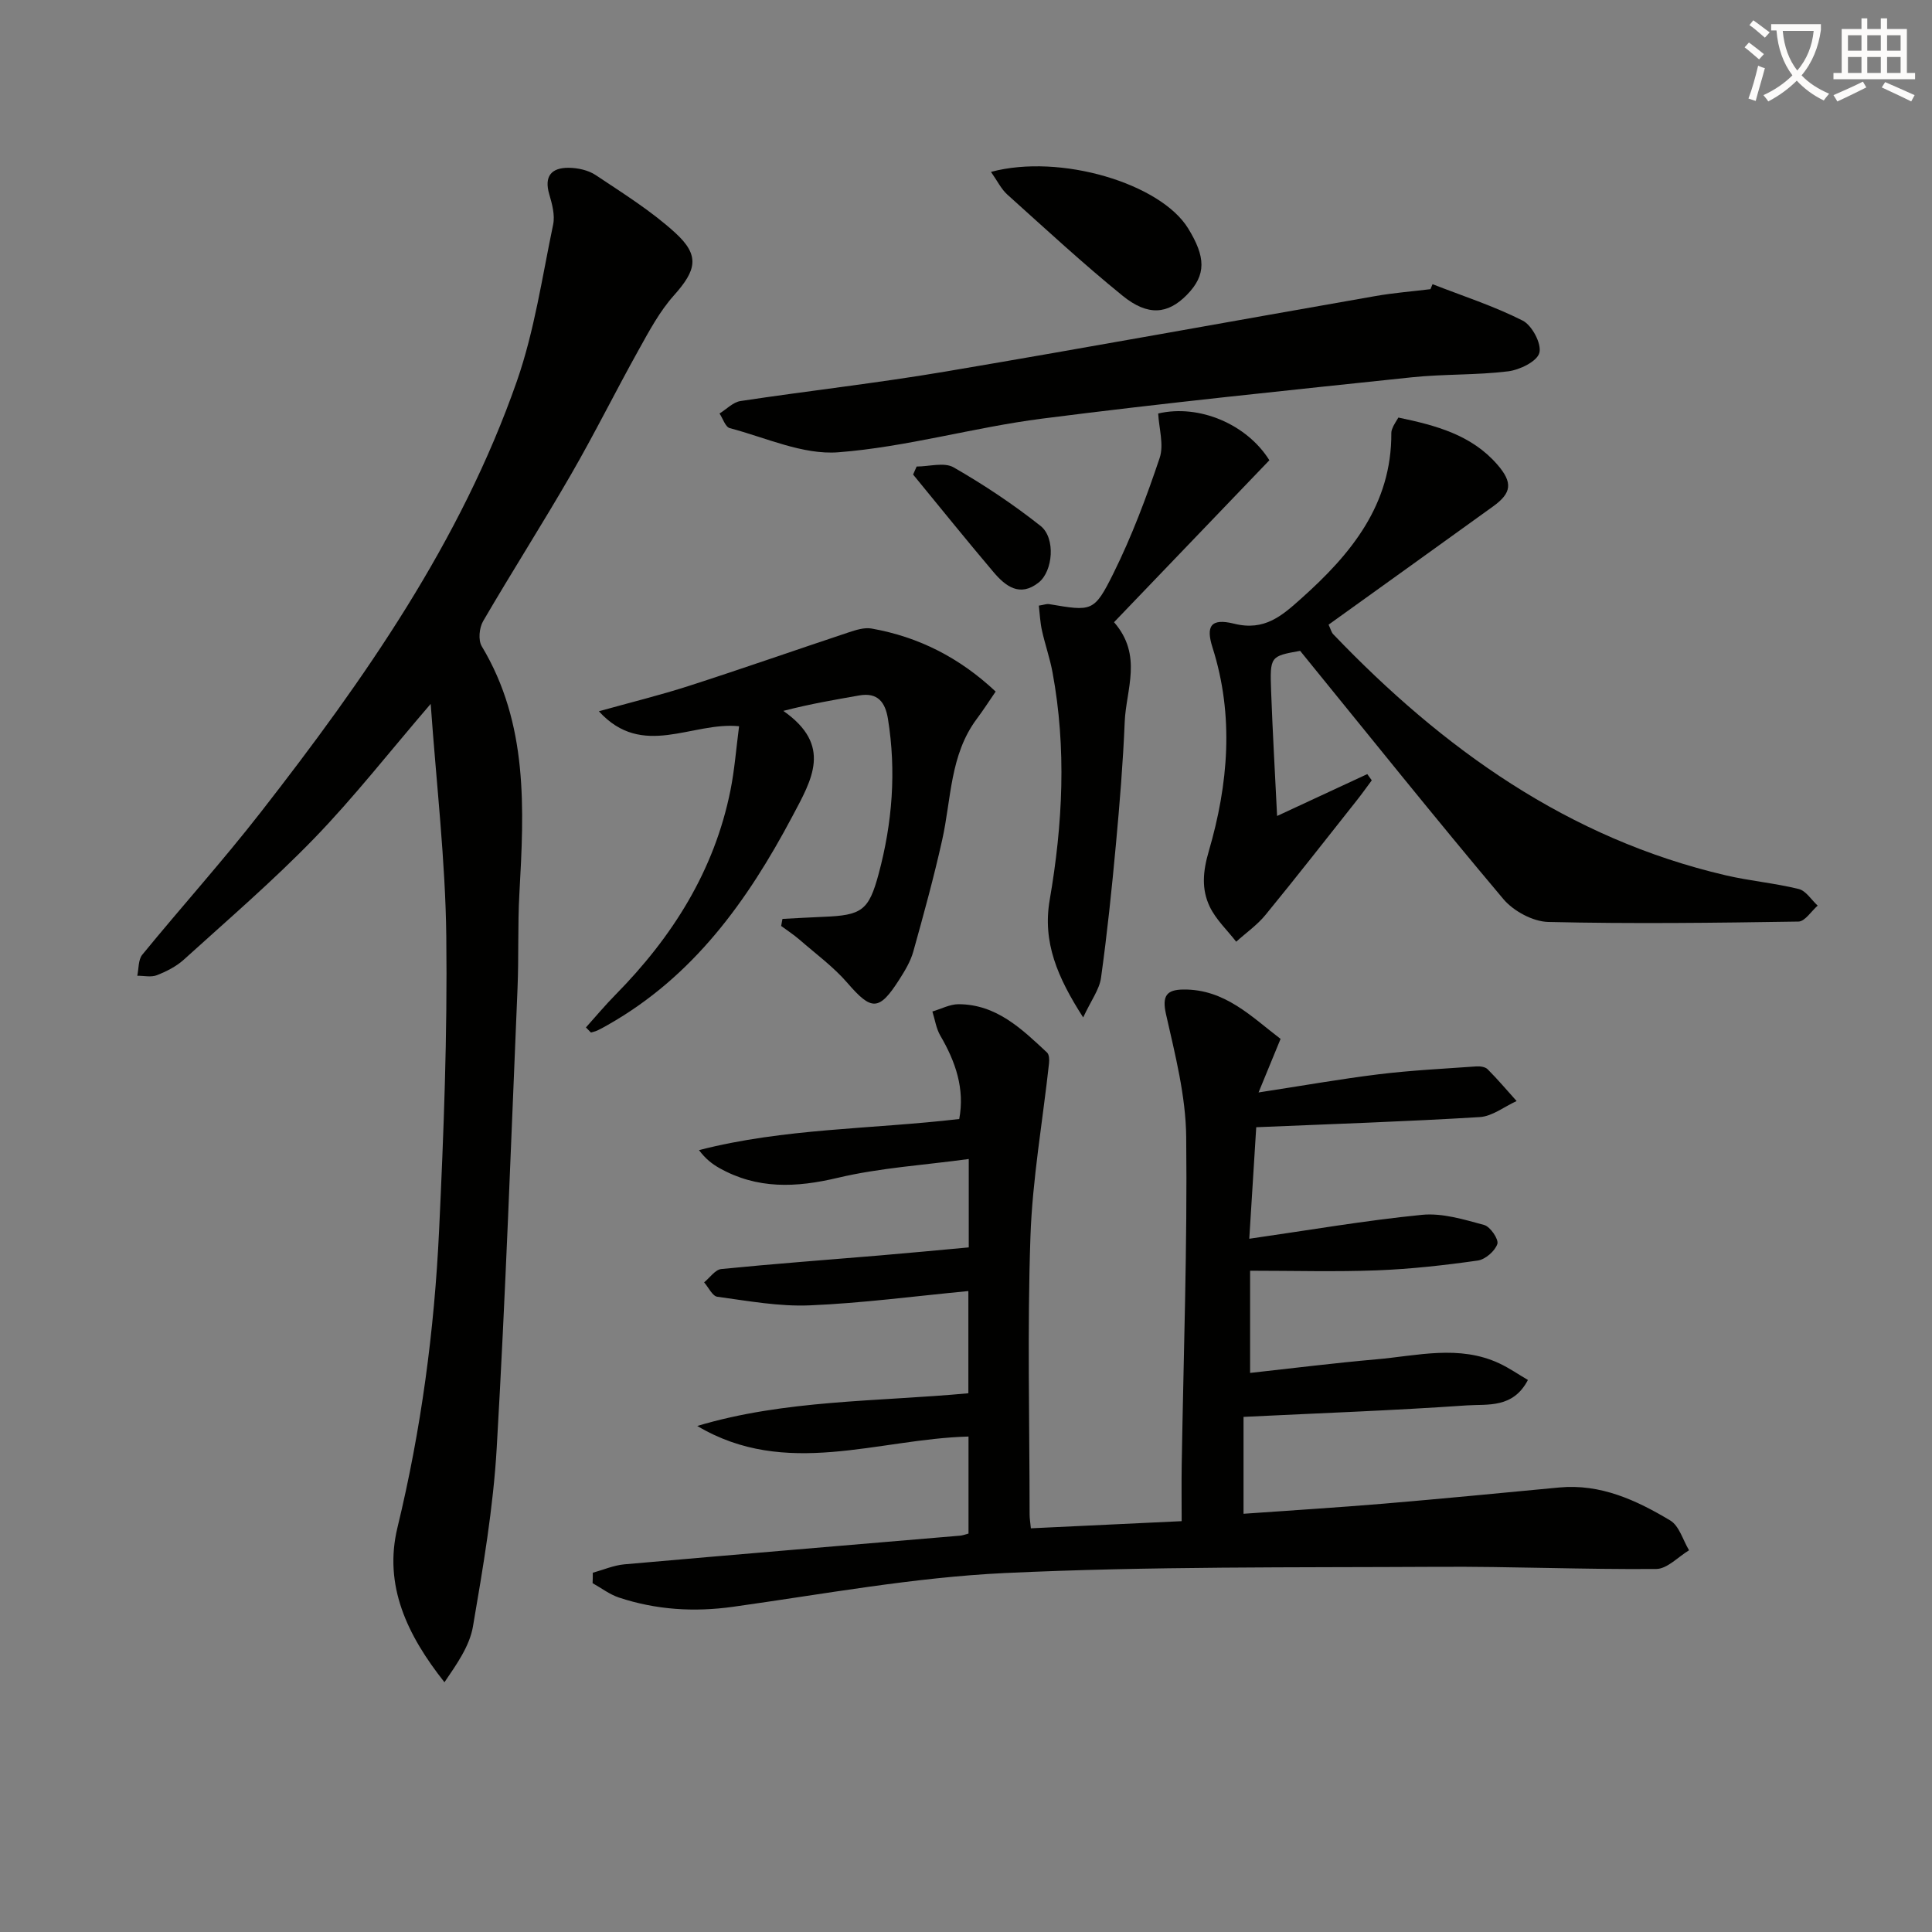
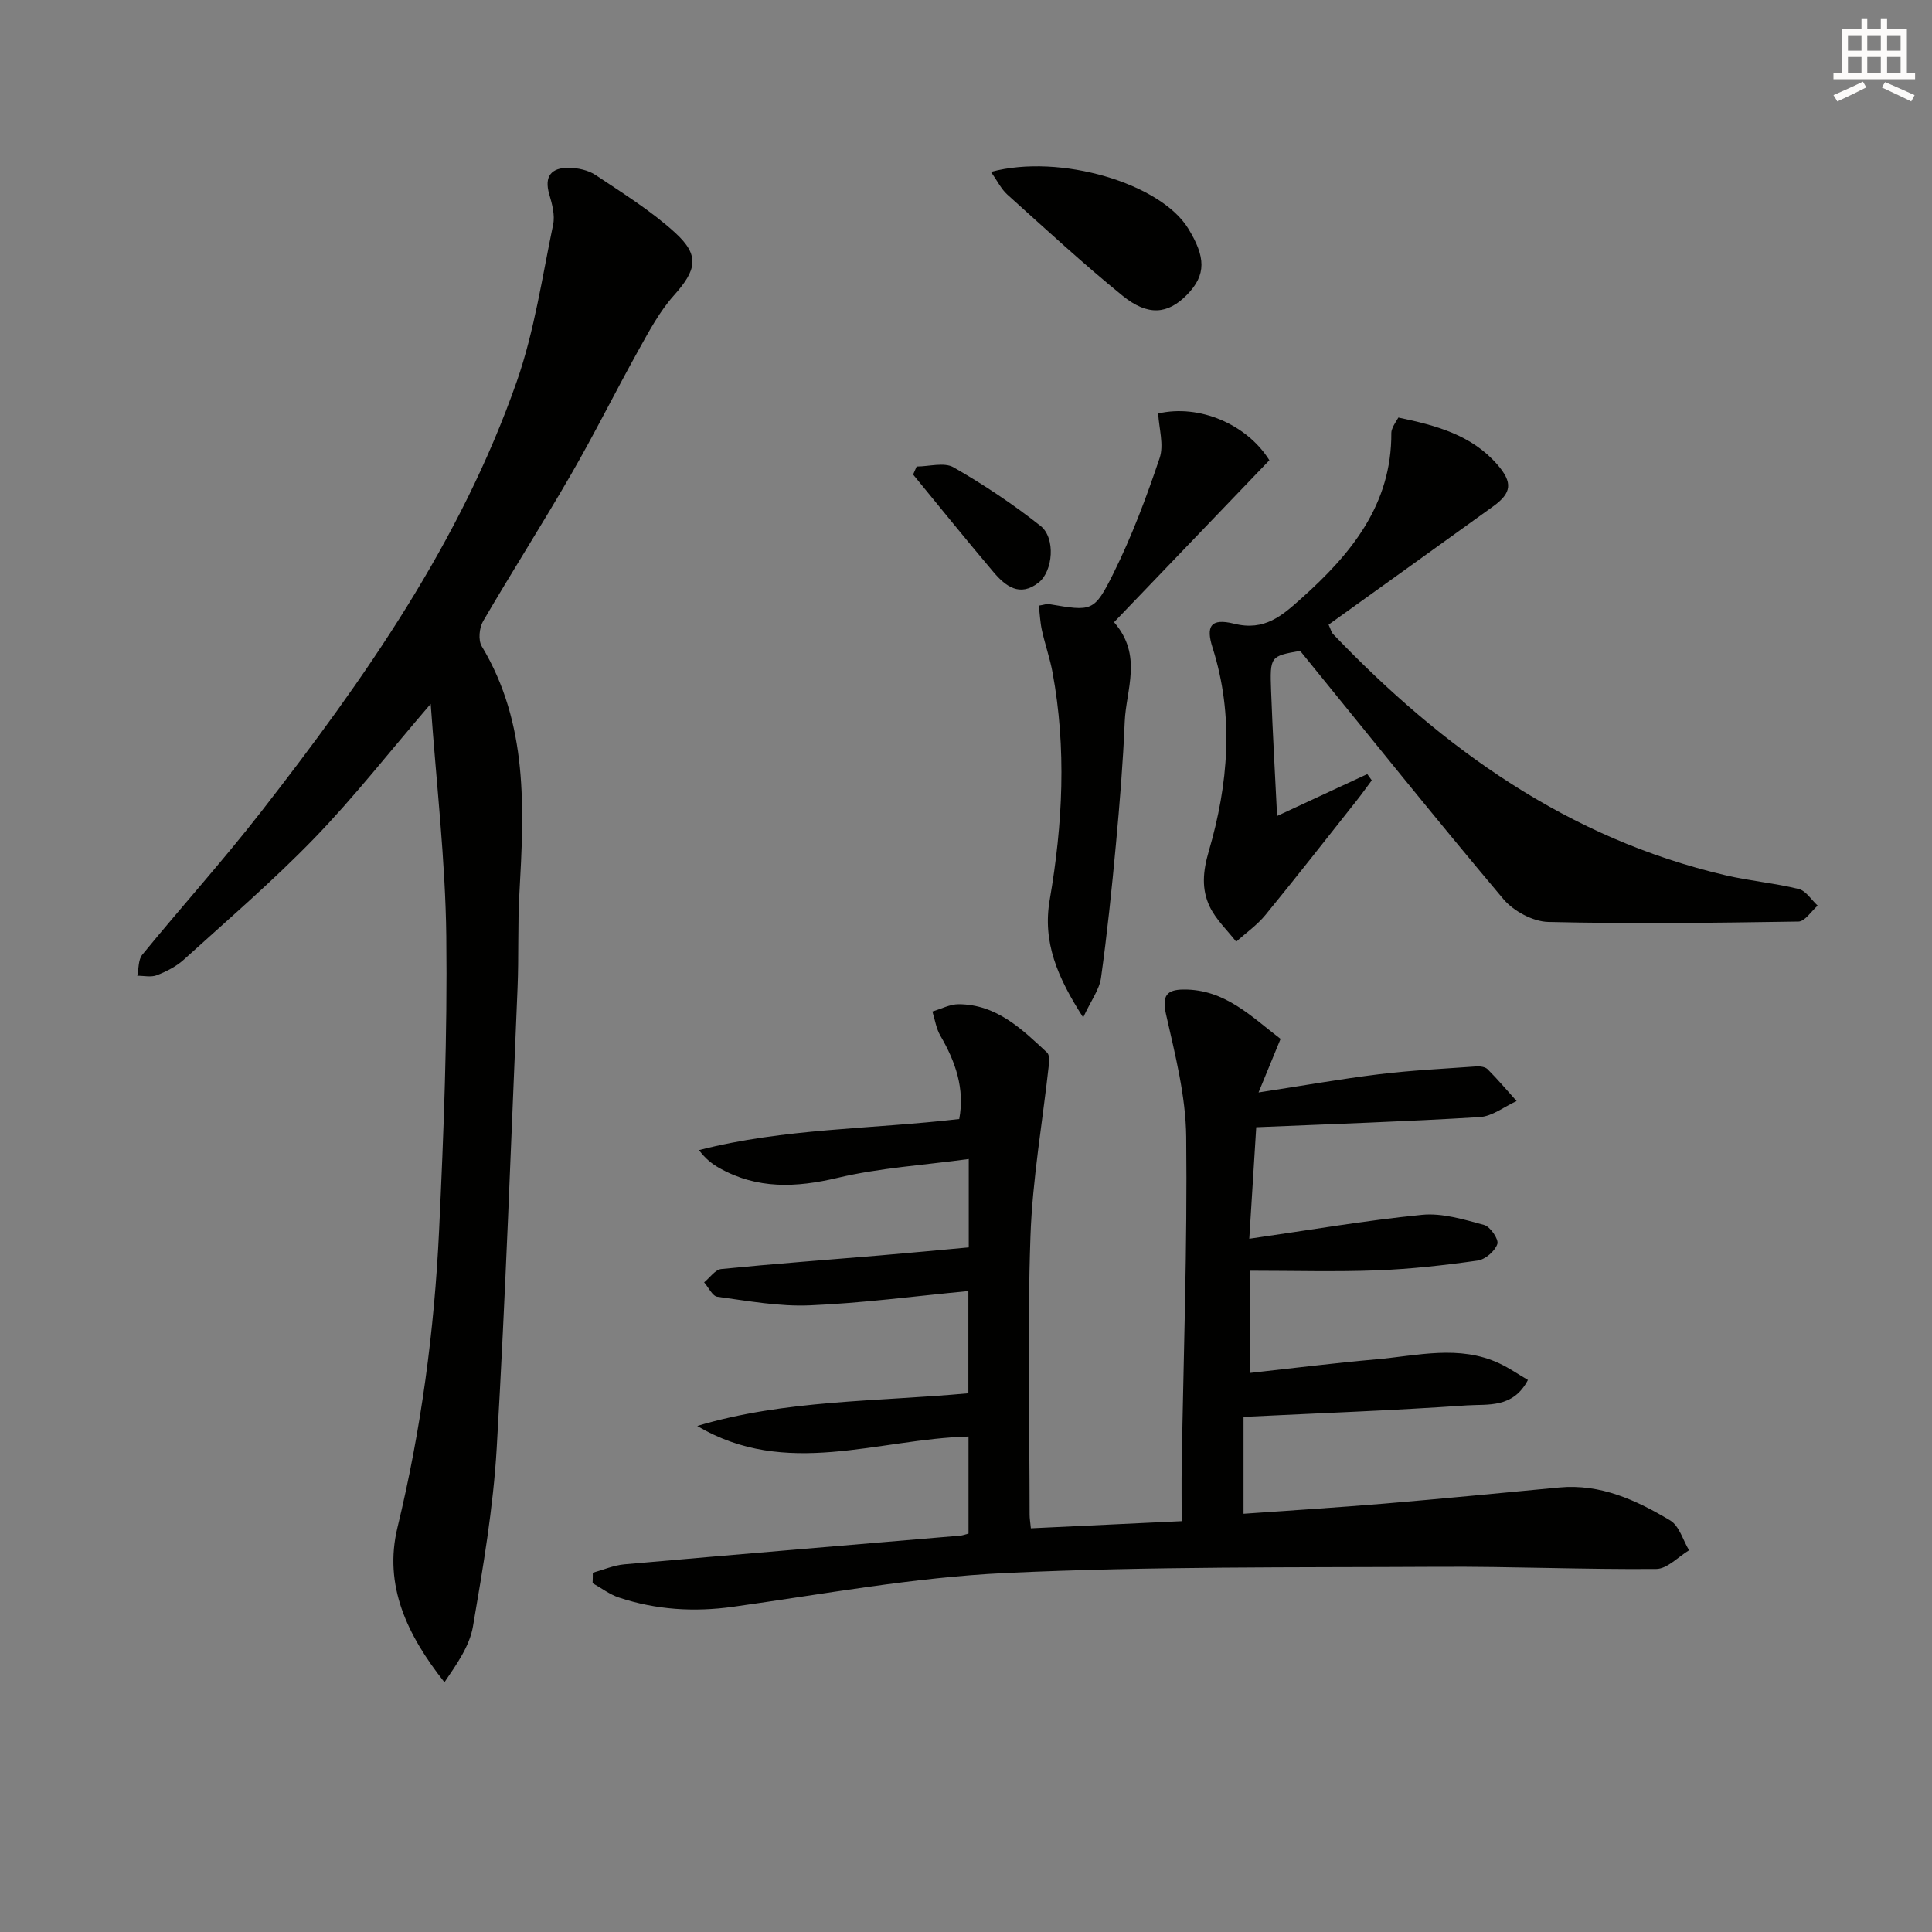
<svg xmlns="http://www.w3.org/2000/svg" enable-background="new 0 0 400 400" viewBox="0 0 400 400">
  <rect x="0" y="0" width="400" height="400" fill="#808080" stroke="none" />
-   <path d="m362.1 8.8c1.1.8 2.1 1.6 3.1 2.4l-1 1.1c-1.3-1.1-2.3-2-3-2.5zm1.9 4.8c.5.2.9.4 1.4.5-.6 2.3-1.3 4.5-1.9 6.8l-1.5-.5c.8-2.1 1.4-4.3 2-6.8zm-1-9.4c1.3.9 2.4 1.8 3.4 2.5l-1 1.1c-1.4-1.2-2.4-2.1-3.2-2.6zm3.7 2.2v-1.4h10.3v1.2c-.5 3.6-1.8 6.8-4 9.4 1.5 1.6 3.4 2.8 5.7 3.8-.3.4-.7.8-1.1 1.4-2.3-1.1-4.1-2.5-5.6-4.1-1.6 1.6-3.6 3.1-5.9 4.3-.3-.5-.7-.9-1-1.3 2.4-1.1 4.4-2.5 6-4.1-1.9-2.5-3-5.6-3.3-9.3h-1.1zm8.8 0h-6.4c.3 3.3 1.3 6 3 8.2 2-2.3 3.1-5.1 3.4-8.2z" fill="#fcfbfa" />
  <path d="m385.3 3.8h1.3v2.2h2.8v-2.2h1.3v2.2h4.1v9.1h1.7v1.3h-16.9v-1.3h1.7v-9.1h4.1v-2.2zm.4 13.1.7 1.2c-1.8.9-3.8 1.9-6 2.9-.2-.4-.5-.8-.8-1.3 2.3-1 4.3-1.9 6.1-2.8zm-3.1-6.4h2.8v-3.2h-2.8zm0 4.6h2.8v-3.3h-2.8zm4-4.6h2.8v-3.2h-2.8zm0 4.6h2.8v-3.3h-2.8zm3.7 1.9c2.1.9 4.1 1.8 6.1 2.7l-.7 1.3c-2.2-1.1-4.2-2-6.1-2.9zm3.2-9.7h-2.8v3.2h2.8zm-2.8 7.8h2.8v-3.3h-2.8z" fill="#fcfbfa" />
  <g fill="#010100">
    <path d="m122.73 325.62c2.18-.6 4.32-1.54 6.53-1.74 23.18-2.05 46.37-3.97 69.55-5.94.48-.04.95-.23 1.71-.43 0-6.56 0-13.15 0-20.09-18.82.5-37.82 8.74-56.16-2.19 18.23-5.45 37.16-5.01 56.13-6.77 0-6.7 0-13.26 0-21.16-11.16 1.06-21.98 2.51-32.84 2.96-6.35.27-12.78-.92-19.13-1.78-1.03-.14-1.83-1.95-2.74-2.98 1.18-.96 2.3-2.64 3.56-2.76 10.91-1.09 21.85-1.89 32.77-2.81 6.1-.51 12.2-1.1 18.46-1.67 0-6.17 0-11.77 0-18.3-9.28 1.27-18.4 1.82-27.15 3.9-8.61 2.04-16.63 2.38-24.47-2.02-1.51-.85-2.9-1.93-4.23-3.72 17.65-4.55 35.69-4.31 53.88-6.44 1.17-6.25-.75-11.85-3.92-17.27-.86-1.48-1.11-3.32-1.64-4.99 1.81-.53 3.62-1.51 5.43-1.51 7.83.03 13.07 5.11 18.31 10.01.45.42.49 1.48.41 2.22-1.31 11.99-3.44 23.94-3.85 35.96-.66 19.14-.18 38.32-.17 57.49 0 .79.14 1.58.26 2.83 10.34-.49 20.4-.97 31.22-1.48 0-4.1-.05-7.88.01-11.65.37-22.64 1.18-45.28.93-67.92-.09-8.5-2.3-17.05-4.19-25.43-.86-3.83.21-5.03 3.58-5.07 8.64-.11 14.19 5.7 20.15 10.22-1.45 3.51-2.74 6.66-4.56 11.09 9.08-1.39 16.95-2.79 24.87-3.76 6.69-.82 13.45-1.15 20.18-1.63.79-.06 1.87.08 2.37.58 2.1 2.1 4.02 4.38 6.01 6.59-2.54 1.15-5.03 3.16-7.63 3.32-15.24.93-30.51 1.43-46.28 2.1-.48 7.68-.95 15.22-1.44 23.09 12.2-1.75 23.93-3.78 35.74-4.95 4.21-.42 8.69.96 12.89 2.1 1.26.34 3.05 2.97 2.73 3.93-.49 1.47-2.49 3.2-4.04 3.43-6.9.98-13.86 1.76-20.82 2.03-8.63.33-17.28.08-26.33.08v21.16c8.74-.96 17.4-2.05 26.08-2.81 8.53-.74 17.18-3.08 25.55.85 2.01.94 3.85 2.22 5.89 3.42-3.09 5.92-8.35 4.97-12.63 5.26-15.26 1.06-30.56 1.61-46.25 2.38v20.06c9.71-.69 19.42-1.29 29.11-2.1 12.09-1.02 24.16-2.2 36.23-3.34 8.58-.81 16 2.63 23.01 6.83 1.86 1.12 2.62 4.06 3.89 6.17-2.26 1.35-4.51 3.85-6.79 3.87-14.98.13-29.96-.54-44.94-.45-29.97.17-59.98-.12-89.9 1.29-18.84.89-37.57 4.37-56.31 6.99-8.09 1.13-15.91.63-23.6-1.91-1.94-.64-3.65-1.97-5.47-2.98.04-.74.04-1.45.04-2.16z" />
    <path d="m89.17 145.73c-8.64 10.06-15.92 19.38-24.09 27.82-8.55 8.83-17.92 16.88-27.04 25.15-1.56 1.41-3.59 2.43-5.57 3.21-1.18.46-2.69.1-4.05.11.32-1.47.19-3.32 1.04-4.36 8.11-9.91 16.7-19.45 24.56-29.54 21.42-27.49 41.39-55.98 53-89.22 3.63-10.41 5.23-21.54 7.5-32.4.41-1.96-.21-4.26-.8-6.27-1.11-3.76.46-5.51 3.99-5.49 1.89.01 4.08.48 5.62 1.51 5.64 3.77 11.49 7.4 16.47 11.95 5.17 4.72 4.38 7.75-.29 12.98-2.94 3.29-5.1 7.34-7.27 11.24-4.77 8.55-9.12 17.34-14.02 25.82-5.9 10.22-12.26 20.17-18.2 30.37-.8 1.37-1.04 3.93-.28 5.19 9.66 16.07 8.77 33.64 7.79 51.29-.36 6.48-.11 12.99-.38 19.48-1.34 31.74-2.47 63.49-4.31 95.2-.72 12.39-2.82 24.72-4.92 36.98-.7 4.08-3.38 7.83-5.9 11.54-7.74-9.78-12.63-20.05-9.73-32.03 4.91-20.26 7.64-40.79 8.62-61.53.96-20.26 1.73-40.56 1.49-60.83-.18-15.72-2.04-31.42-3.23-48.17z" />
    <path d="m289.52 86.45c7.78 1.62 15.15 3.59 20.48 9.73 3.25 3.74 2.98 5.88-.85 8.65-11.3 8.15-22.62 16.27-34.08 24.5.42.88.56 1.55.96 1.98 22.72 23.73 48.64 42.3 81.24 49.91 5 1.17 10.16 1.61 15.14 2.84 1.5.37 2.62 2.25 3.92 3.44-1.32 1.15-2.63 3.28-3.98 3.3-17.27.27-34.55.49-51.81.08-3.17-.08-7.17-2.24-9.27-4.72-14.12-16.76-27.82-33.87-42.09-51.41-6.18 1.11-6.27 1.11-6.01 8.33.31 8.45.8 16.9 1.24 25.86 6.36-2.95 12.51-5.81 18.67-8.67.31.43.62.86.93 1.29-1.02 1.37-2.01 2.77-3.07 4.11-6.29 7.94-12.52 15.92-18.94 23.76-1.72 2.1-4.03 3.71-6.06 5.54-1.87-2.41-4.21-4.59-5.49-7.28-1.71-3.6-1.42-7.24-.19-11.44 4.05-13.86 5.28-28.05.78-42.18-1.39-4.38-.43-6.16 4.47-4.94 6.33 1.58 9.95-1.69 13.9-5.22 10.32-9.21 18.75-19.44 18.65-34.31 0-.47.24-.97.44-1.42.22-.45.51-.86 1.02-1.73z" />
-     <path d="m121.31 212.72c2.03-2.26 3.98-4.6 6.11-6.76 11.79-11.97 20.48-25.69 23.82-42.37.84-4.19 1.16-8.48 1.78-13.23-9.78-.99-19.99 6.84-29.03-3.1 6.51-1.82 12.66-3.32 18.67-5.26 11.04-3.56 21.99-7.4 33-11.06 1.53-.51 3.28-1.07 4.78-.81 9.73 1.72 18.2 6.01 25.7 13.05-1.34 1.95-2.56 3.86-3.91 5.66-5.57 7.46-5.26 16.55-7.16 25.06-1.73 7.76-3.84 15.44-5.98 23.1-.57 2.04-1.72 3.96-2.88 5.77-4.21 6.61-5.77 6.51-10.74.76-2.9-3.36-6.58-6.05-9.95-8.99-1.19-1.03-2.52-1.89-3.79-2.83.09-.49.18-.97.27-1.46 2.81-.14 5.63-.32 8.44-.43 8.02-.31 9.43-1.3 11.48-8.91 2.83-10.55 3.67-21.24 1.92-32.08-.55-3.4-2.08-5.54-5.98-4.84-4.97.88-9.95 1.71-15.68 3.19 10.2 7.16 5.96 14.13 1.82 21.93-9.29 17.5-20.49 33.07-38.13 43.07-.72.41-1.44.82-2.19 1.17-.42.2-.89.29-1.34.42-.34-.35-.68-.7-1.03-1.05z" />
-     <path d="m296.59 58.84c6.26 2.44 12.7 4.52 18.67 7.54 1.93.98 3.95 4.8 3.45 6.67-.47 1.78-4.07 3.53-6.47 3.83-6.58.81-13.28.54-19.88 1.23-25.57 2.7-51.16 5.3-76.66 8.57-14.12 1.81-28 5.87-42.14 6.96-7.33.57-15.01-3.04-22.47-5-.91-.24-1.42-1.98-2.12-3.03 1.45-.89 2.81-2.35 4.35-2.58 14.1-2.13 28.29-3.71 42.35-6.09 29.74-5.03 59.41-10.45 89.13-15.65 3.75-.66 7.57-.95 11.36-1.42.14-.33.29-.68.43-1.03z" />
    <path d="m215.08 125.39c1.12-.18 1.63-.39 2.08-.32 8.91 1.49 9.35 1.72 13.37-6.38 3.8-7.66 6.83-15.74 9.56-23.86.92-2.73-.14-6.13-.3-9.22 8.49-1.98 18.36 2.22 23.02 9.68-10.65 11.1-21.29 22.2-32.16 33.53 5.99 6.87 2.49 13.89 2.21 20.63-.35 8.46-1.04 16.91-1.82 25.35-.85 9.24-1.81 18.48-3.09 27.67-.34 2.41-2.04 4.63-3.69 8.18-5.34-8.32-8.44-15.58-6.93-24.34 2.7-15.66 3.5-31.38.58-47.12-.54-2.93-1.55-5.77-2.19-8.68-.37-1.66-.44-3.4-.64-5.12z" />
    <path d="m205.17 35.59c14.36-3.86 35.13 2.41 40.83 11.71 3.59 5.86 3.84 9.59-.31 13.79-3.91 3.96-8.01 4.41-13.27.14-8.22-6.67-16-13.88-23.88-20.96-1.26-1.14-2.04-2.8-3.37-4.68z" />
    <path d="m189.78 96.59c2.58 0 5.71-.94 7.65.17 6.26 3.59 12.33 7.64 18 12.12 3.17 2.51 2.58 9.37-.38 11.72-3.91 3.1-6.88.76-9.36-2.16-5.64-6.66-11.11-13.45-16.64-20.19.24-.56.48-1.11.73-1.66z" />
  </g>
</svg>